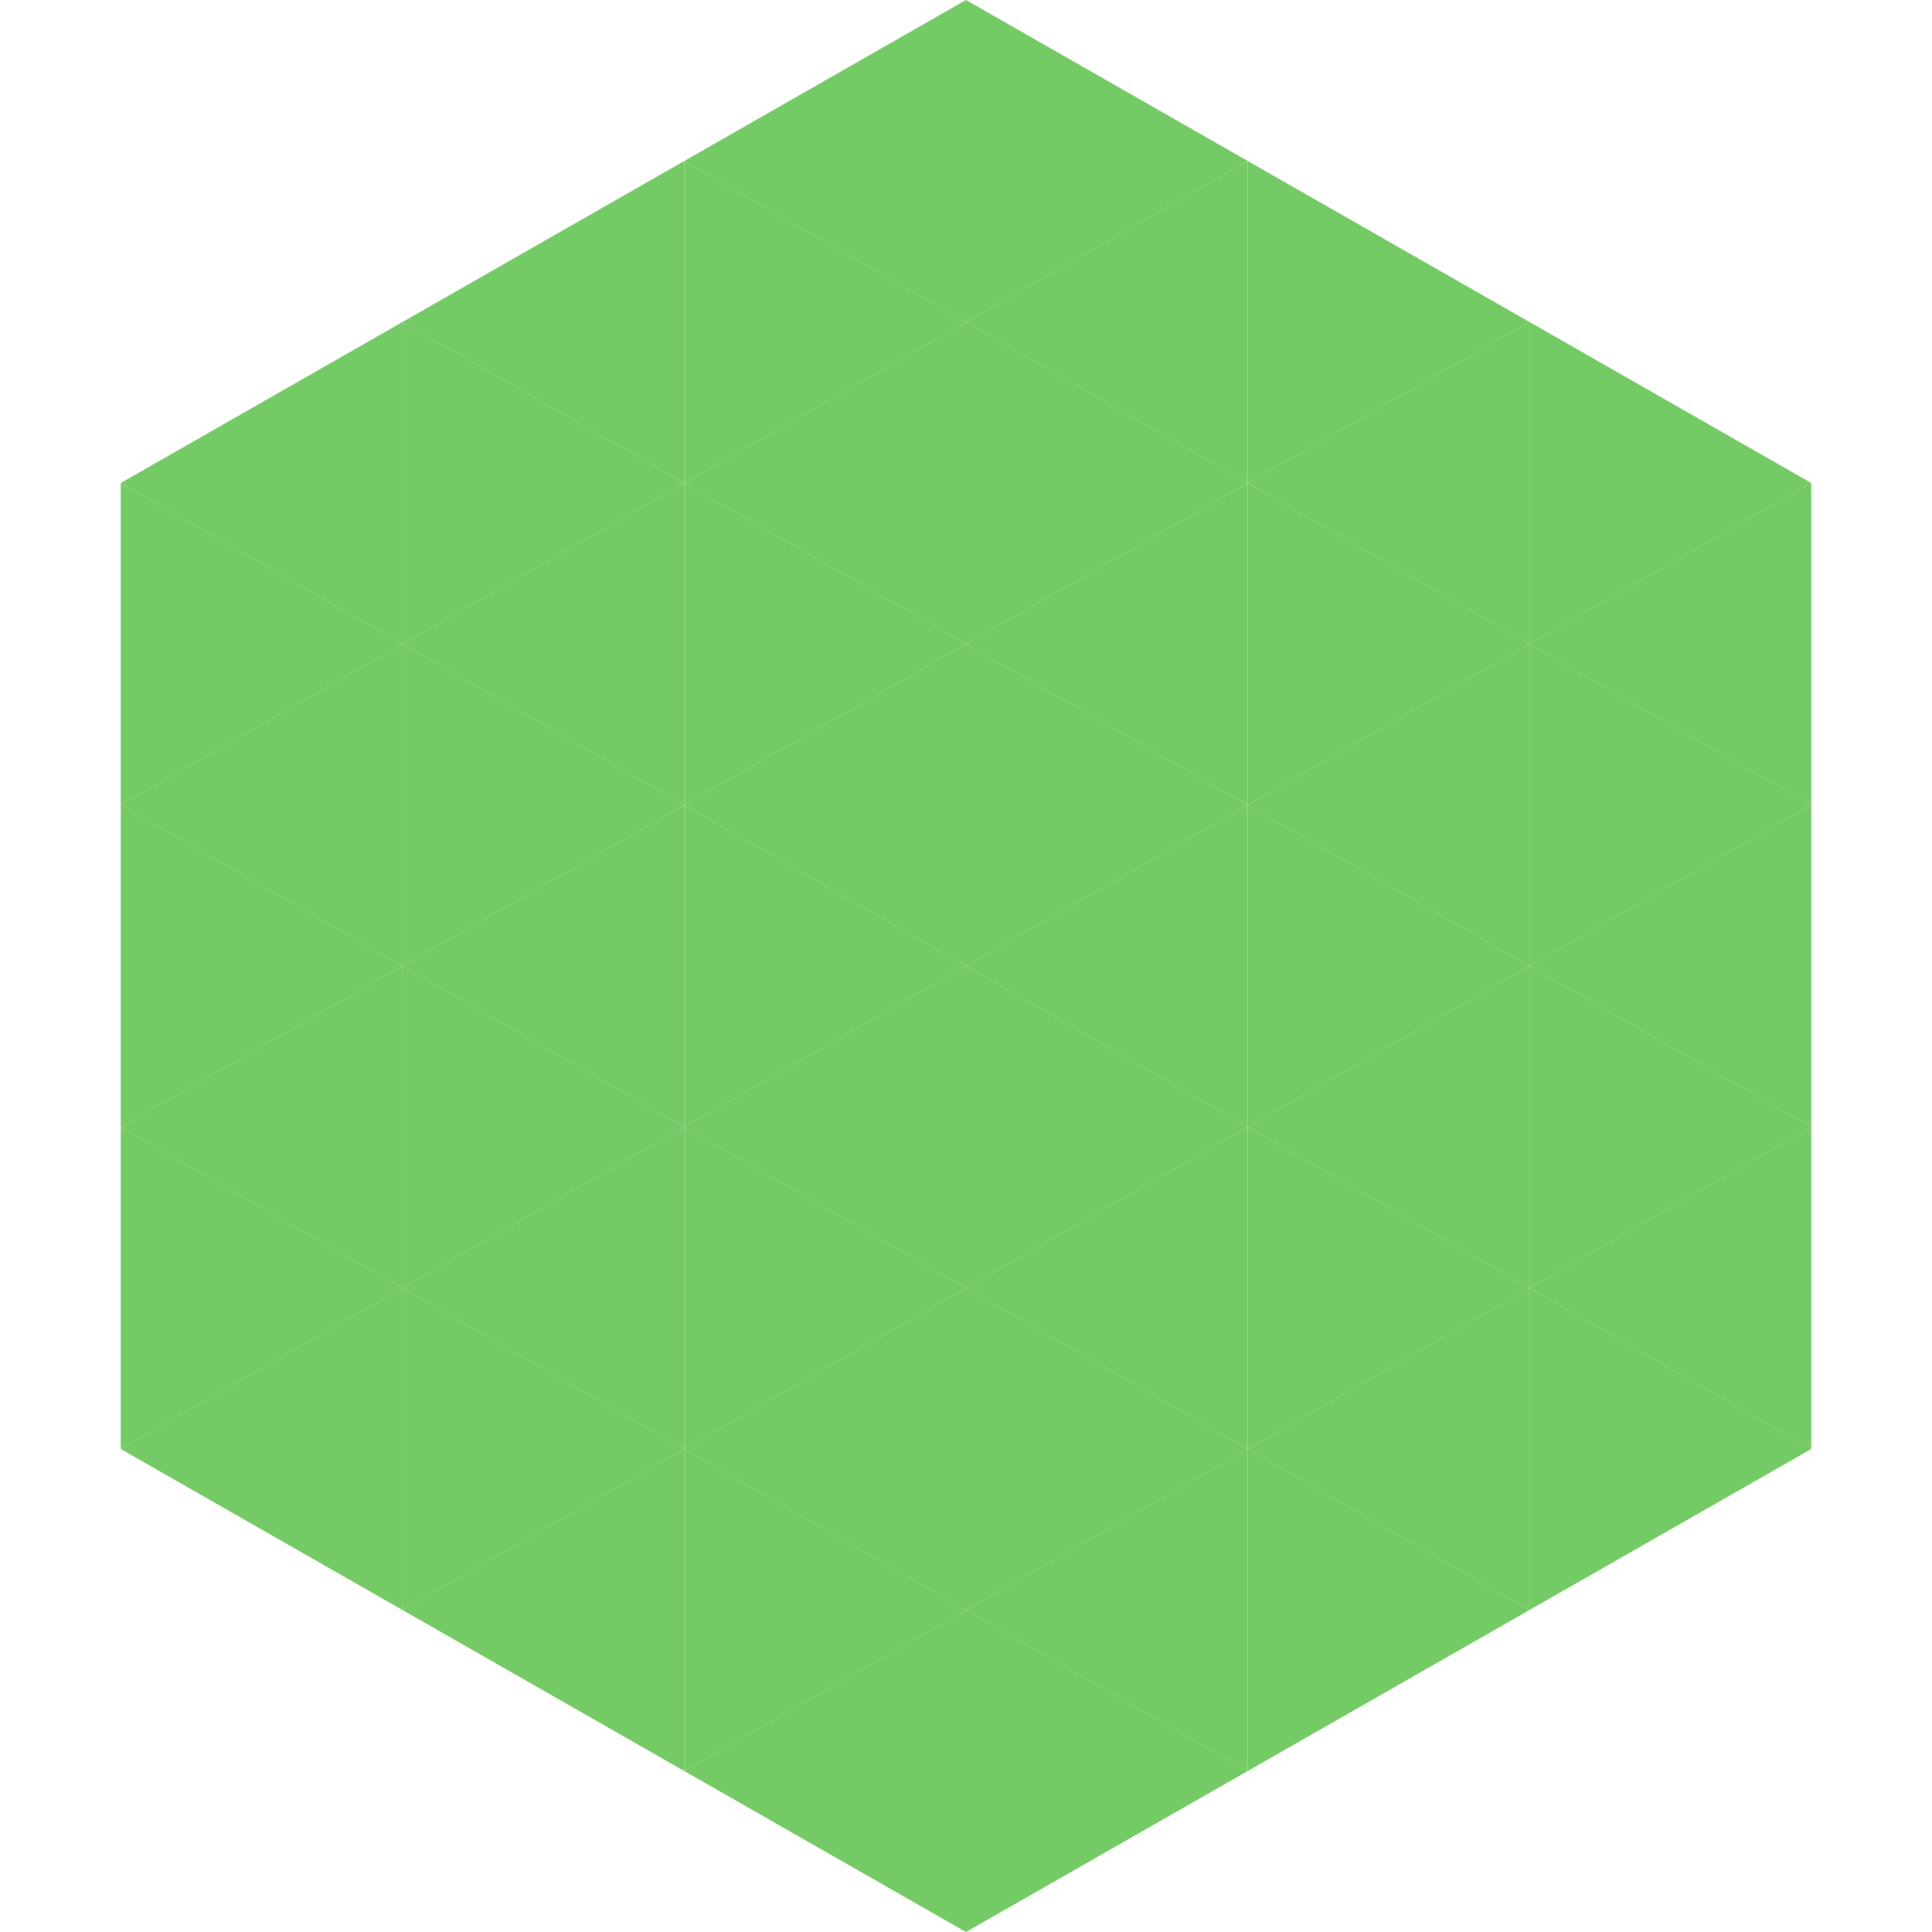
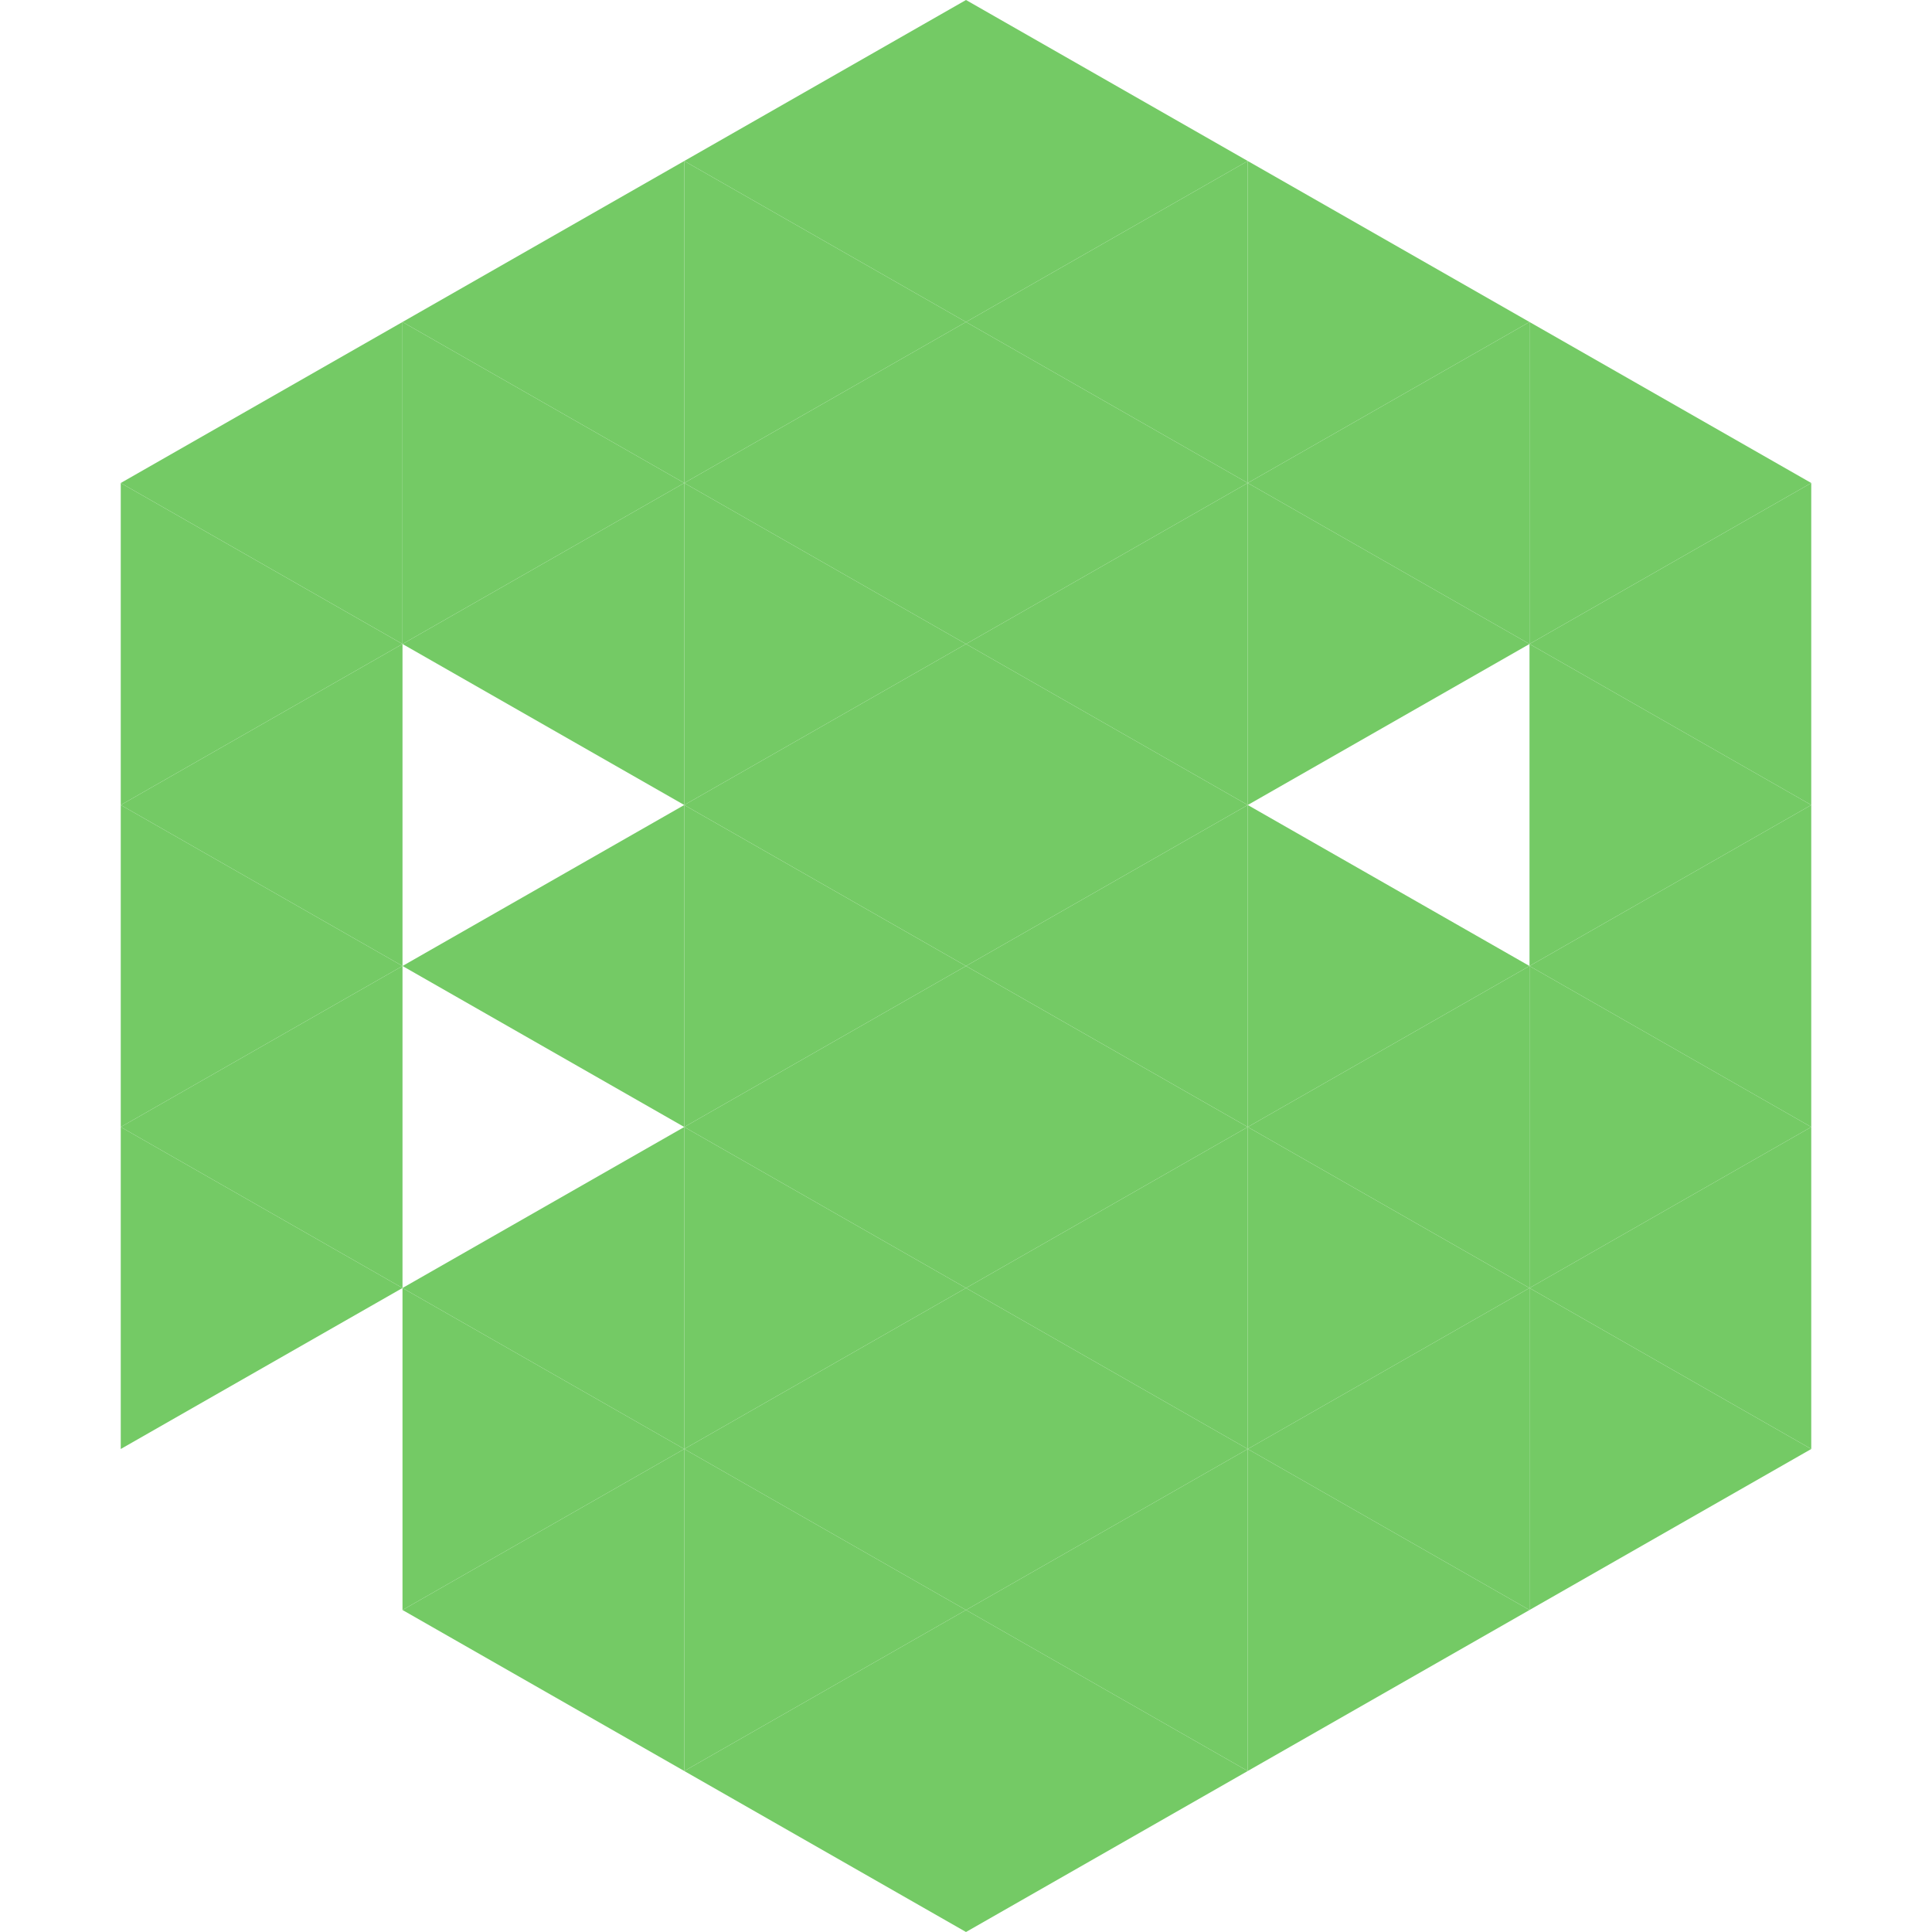
<svg xmlns="http://www.w3.org/2000/svg" width="240" height="240">
  <polygon points="50,40 15,60 50,80" style="fill:rgb(116,202,101)" />
  <polygon points="190,40 225,60 190,80" style="fill:rgb(116,202,101)" />
  <polygon points="15,60 50,80 15,100" style="fill:rgb(116,202,101)" />
  <polygon points="225,60 190,80 225,100" style="fill:rgb(116,202,101)" />
  <polygon points="50,80 15,100 50,120" style="fill:rgb(116,202,101)" />
  <polygon points="190,80 225,100 190,120" style="fill:rgb(116,202,101)" />
  <polygon points="15,100 50,120 15,140" style="fill:rgb(116,202,101)" />
  <polygon points="225,100 190,120 225,140" style="fill:rgb(116,202,101)" />
  <polygon points="50,120 15,140 50,160" style="fill:rgb(116,202,101)" />
  <polygon points="190,120 225,140 190,160" style="fill:rgb(116,202,101)" />
  <polygon points="15,140 50,160 15,180" style="fill:rgb(116,202,101)" />
  <polygon points="225,140 190,160 225,180" style="fill:rgb(116,202,101)" />
-   <polygon points="50,160 15,180 50,200" style="fill:rgb(116,202,101)" />
  <polygon points="190,160 225,180 190,200" style="fill:rgb(116,202,101)" />
-   <polygon points="15,180 50,200 15,220" style="fill:rgb(255,255,255); fill-opacity:0" />
  <polygon points="225,180 190,200 225,220" style="fill:rgb(255,255,255); fill-opacity:0" />
  <polygon points="50,0 85,20 50,40" style="fill:rgb(255,255,255); fill-opacity:0" />
  <polygon points="190,0 155,20 190,40" style="fill:rgb(255,255,255); fill-opacity:0" />
  <polygon points="85,20 50,40 85,60" style="fill:rgb(116,202,101)" />
  <polygon points="155,20 190,40 155,60" style="fill:rgb(116,202,101)" />
  <polygon points="50,40 85,60 50,80" style="fill:rgb(116,202,101)" />
  <polygon points="190,40 155,60 190,80" style="fill:rgb(116,202,101)" />
  <polygon points="85,60 50,80 85,100" style="fill:rgb(116,202,101)" />
  <polygon points="155,60 190,80 155,100" style="fill:rgb(116,202,101)" />
-   <polygon points="50,80 85,100 50,120" style="fill:rgb(116,202,101)" />
-   <polygon points="190,80 155,100 190,120" style="fill:rgb(116,202,101)" />
  <polygon points="85,100 50,120 85,140" style="fill:rgb(116,202,101)" />
  <polygon points="155,100 190,120 155,140" style="fill:rgb(116,202,101)" />
-   <polygon points="50,120 85,140 50,160" style="fill:rgb(116,202,101)" />
  <polygon points="190,120 155,140 190,160" style="fill:rgb(116,202,101)" />
  <polygon points="85,140 50,160 85,180" style="fill:rgb(116,202,101)" />
  <polygon points="155,140 190,160 155,180" style="fill:rgb(116,202,101)" />
  <polygon points="50,160 85,180 50,200" style="fill:rgb(116,202,101)" />
  <polygon points="190,160 155,180 190,200" style="fill:rgb(116,202,101)" />
  <polygon points="85,180 50,200 85,220" style="fill:rgb(116,202,101)" />
  <polygon points="155,180 190,200 155,220" style="fill:rgb(116,202,101)" />
  <polygon points="120,0 85,20 120,40" style="fill:rgb(116,202,101)" />
  <polygon points="120,0 155,20 120,40" style="fill:rgb(116,202,101)" />
  <polygon points="85,20 120,40 85,60" style="fill:rgb(116,202,101)" />
  <polygon points="155,20 120,40 155,60" style="fill:rgb(116,202,101)" />
  <polygon points="120,40 85,60 120,80" style="fill:rgb(116,202,101)" />
  <polygon points="120,40 155,60 120,80" style="fill:rgb(116,202,101)" />
  <polygon points="85,60 120,80 85,100" style="fill:rgb(116,202,101)" />
  <polygon points="155,60 120,80 155,100" style="fill:rgb(116,202,101)" />
  <polygon points="120,80 85,100 120,120" style="fill:rgb(116,202,101)" />
  <polygon points="120,80 155,100 120,120" style="fill:rgb(116,202,101)" />
  <polygon points="85,100 120,120 85,140" style="fill:rgb(116,202,101)" />
  <polygon points="155,100 120,120 155,140" style="fill:rgb(116,202,101)" />
  <polygon points="120,120 85,140 120,160" style="fill:rgb(116,202,101)" />
  <polygon points="120,120 155,140 120,160" style="fill:rgb(116,202,101)" />
  <polygon points="85,140 120,160 85,180" style="fill:rgb(116,202,101)" />
  <polygon points="155,140 120,160 155,180" style="fill:rgb(116,202,101)" />
  <polygon points="120,160 85,180 120,200" style="fill:rgb(116,202,101)" />
  <polygon points="120,160 155,180 120,200" style="fill:rgb(116,202,101)" />
  <polygon points="85,180 120,200 85,220" style="fill:rgb(116,202,101)" />
  <polygon points="155,180 120,200 155,220" style="fill:rgb(116,202,101)" />
  <polygon points="120,200 85,220 120,240" style="fill:rgb(116,202,101)" />
  <polygon points="120,200 155,220 120,240" style="fill:rgb(116,202,101)" />
  <polygon points="85,220 120,240 85,260" style="fill:rgb(255,255,255); fill-opacity:0" />
  <polygon points="155,220 120,240 155,260" style="fill:rgb(255,255,255); fill-opacity:0" />
</svg>